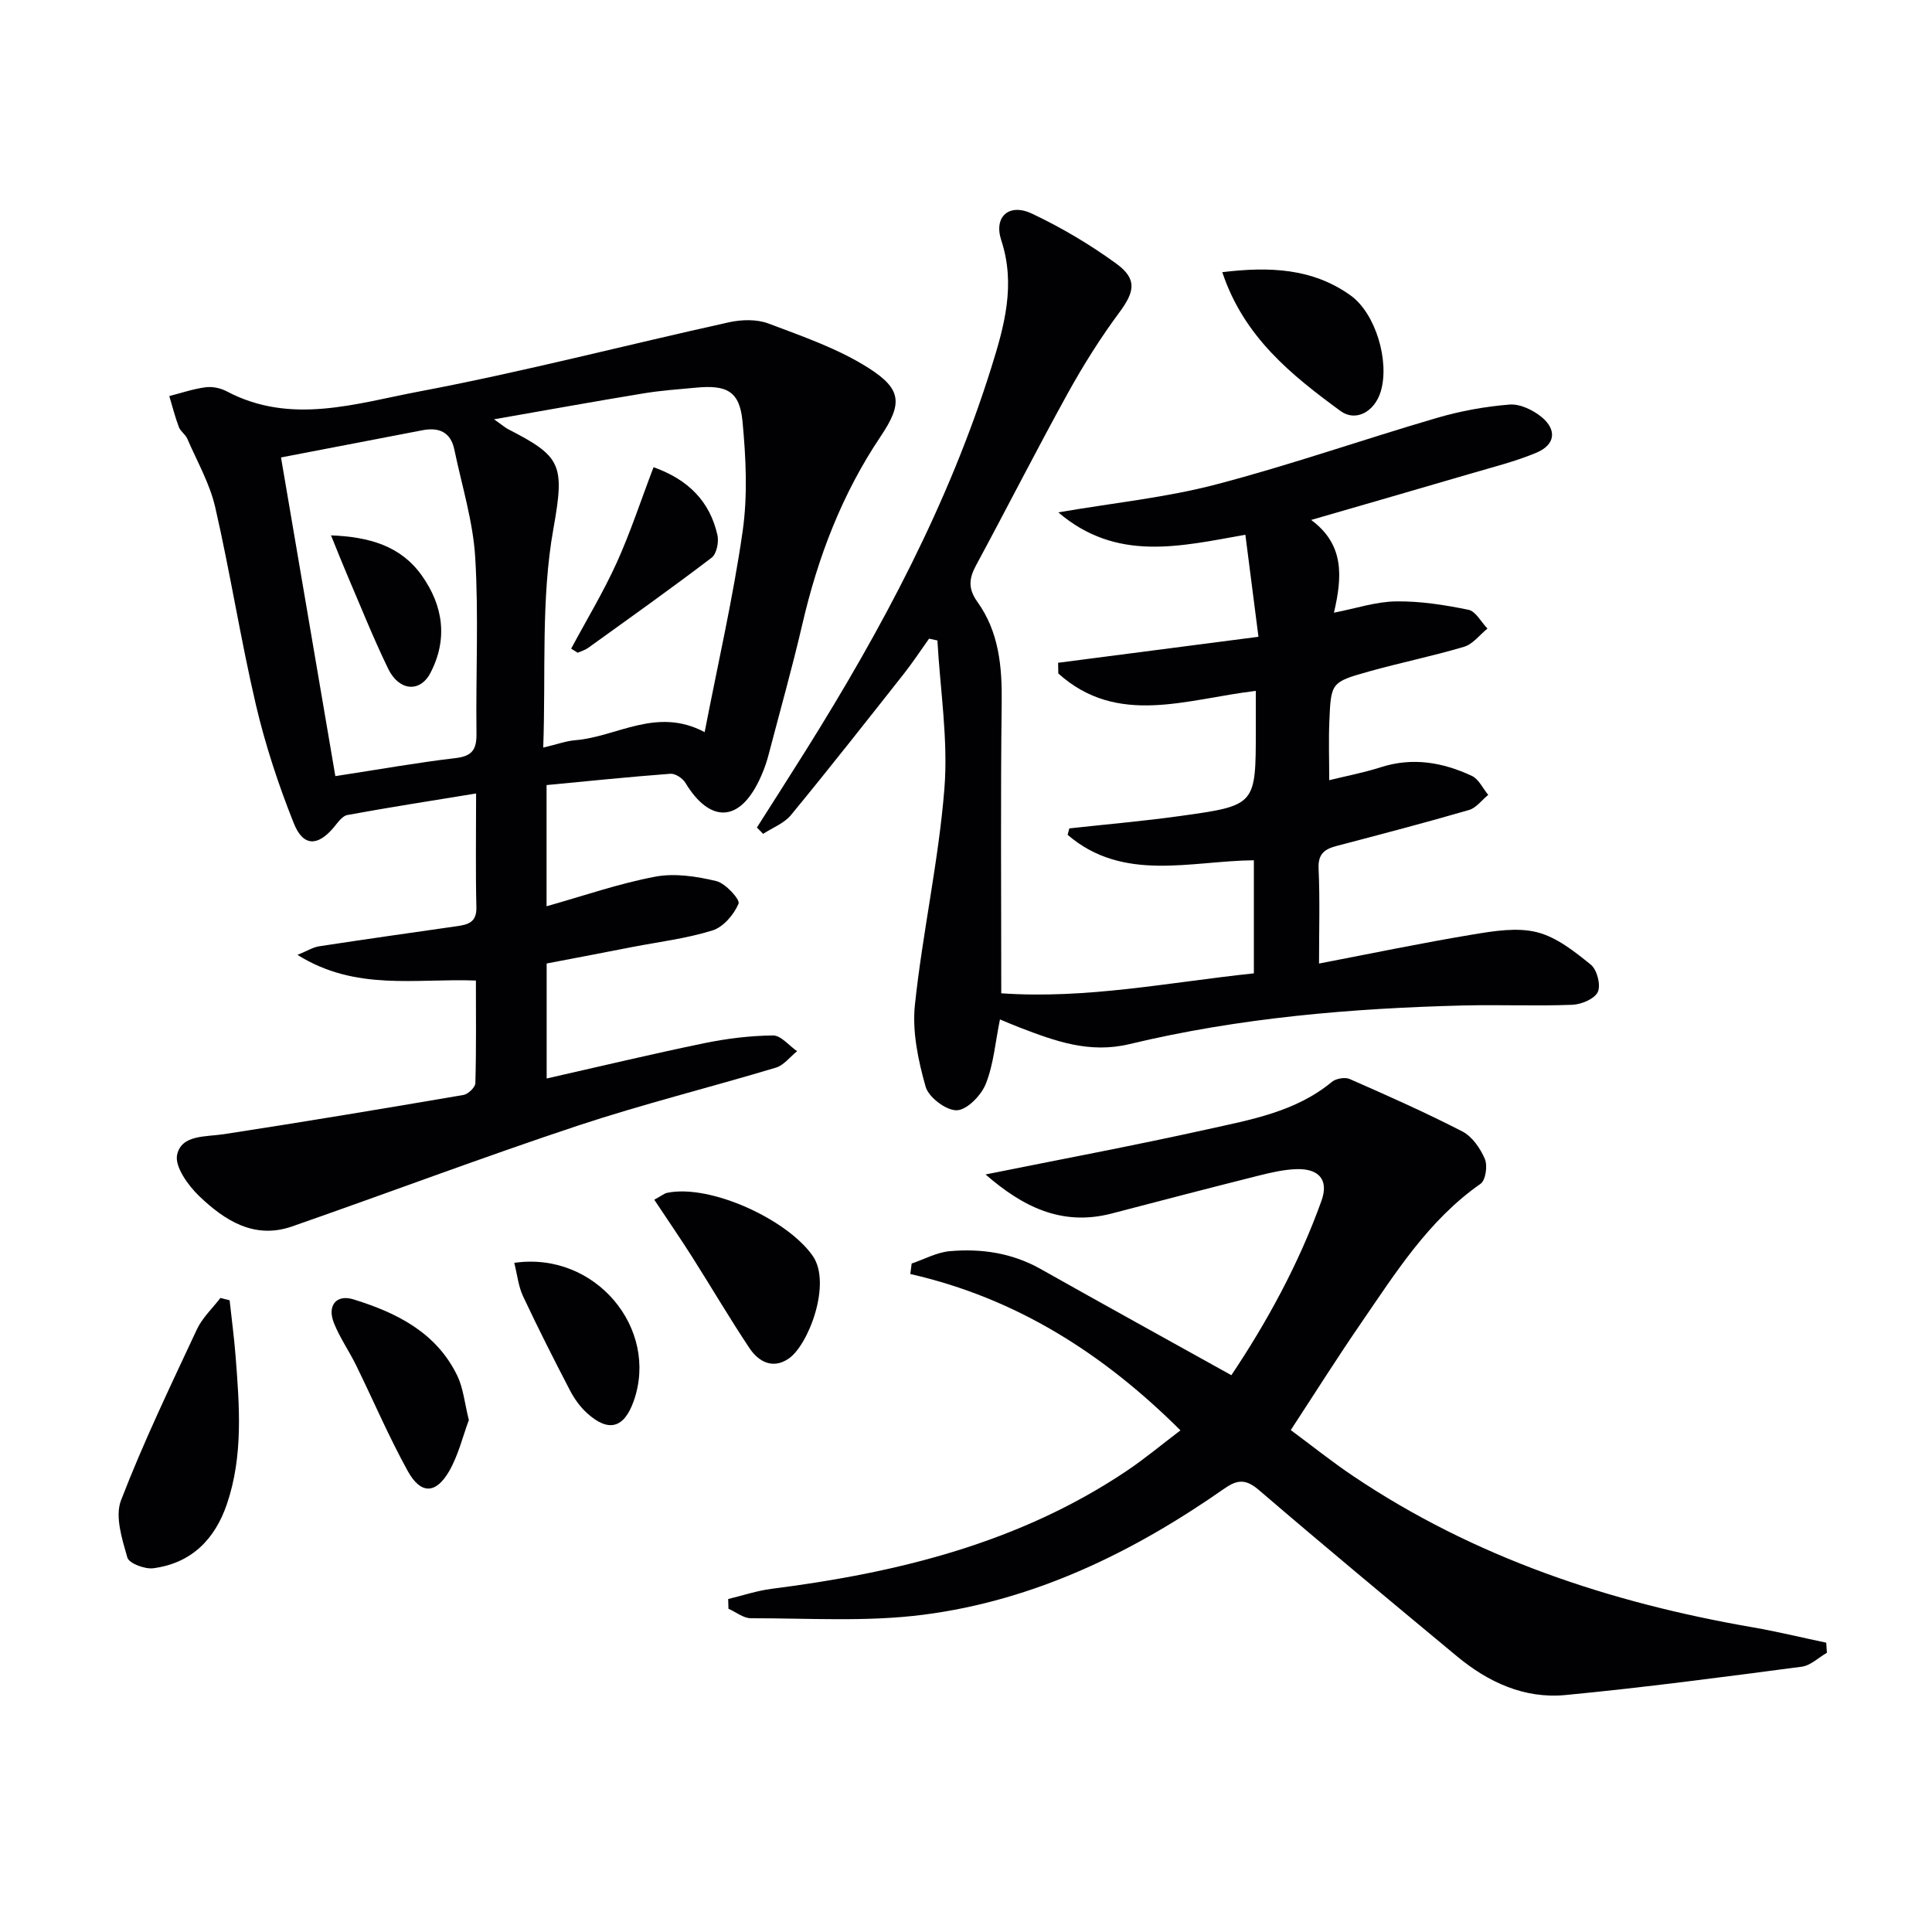
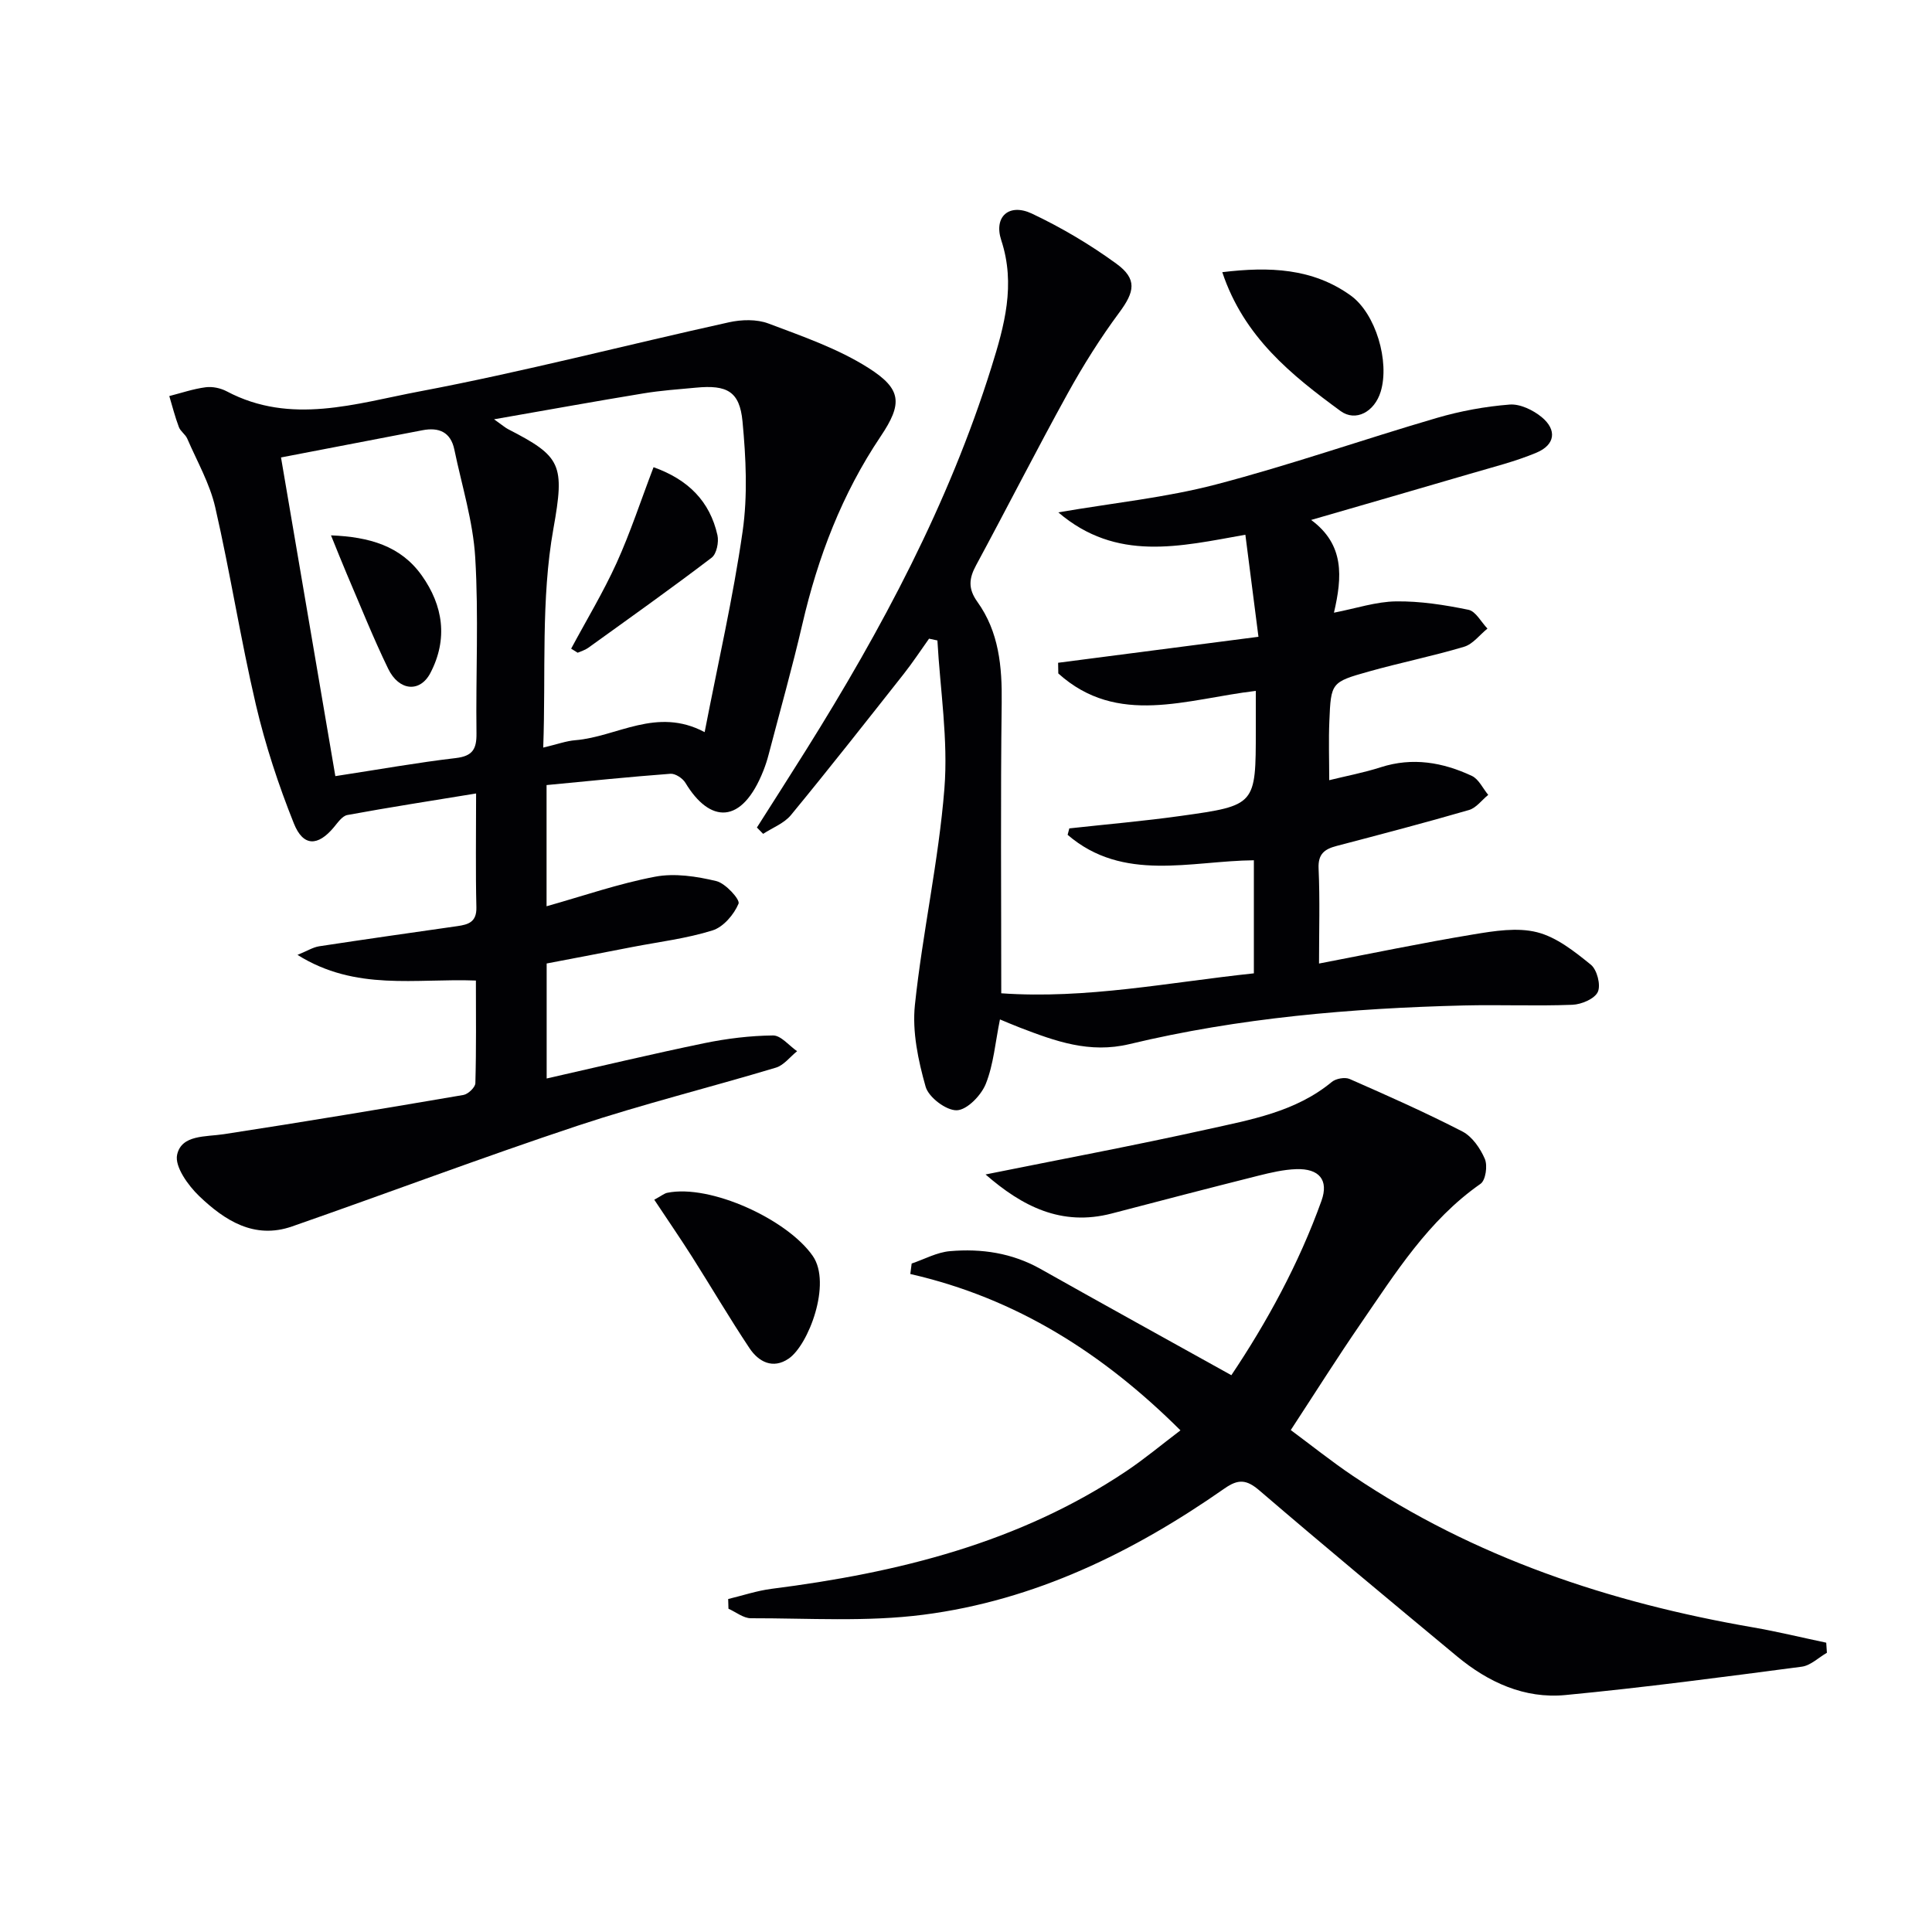
<svg xmlns="http://www.w3.org/2000/svg" enable-background="new 0 0 400 400" viewBox="0 0 400 400">
  <g fill="#010104">
    <path d="m113.18 199.48v23.81c11.09-2.51 21.83-5.08 32.63-7.31 4.67-.96 9.48-1.55 14.23-1.6 1.65-.02 3.32 2.11 4.99 3.26-1.45 1.16-2.73 2.9-4.38 3.4-13.66 4.11-27.53 7.54-41.06 12.03-19.83 6.59-39.39 13.97-59.12 20.85-7.83 2.73-13.97-1.25-19.23-6.28-2.3-2.21-5.11-6.12-4.57-8.57.92-4.17 5.88-3.67 9.68-4.25 16.56-2.54 33.09-5.3 49.6-8.12.97-.17 2.45-1.58 2.47-2.44.2-7.1.11-14.22.11-21.25-12.53-.48-24.86 2.25-36.94-5.31 2.04-.83 3.21-1.58 4.48-1.78 9.52-1.45 19.06-2.81 28.59-4.17 2.31-.33 4.04-.84 3.97-3.89-.18-7.47-.06-14.96-.06-23.58-9.22 1.51-17.96 2.86-26.65 4.46-1.06.19-1.99 1.57-2.81 2.55-3.29 3.94-6.33 4.04-8.27-.81-3.19-7.97-5.9-16.21-7.86-24.56-3.17-13.55-5.31-27.34-8.42-40.9-1.13-4.92-3.76-9.5-5.79-14.2-.38-.89-1.41-1.51-1.74-2.41-.79-2.09-1.34-4.27-1.98-6.41 2.5-.64 4.98-1.49 7.52-1.82 1.41-.19 3.1.17 4.37.84 13.28 7.04 26.79 2.5 39.87.03 21.5-4.06 42.72-9.6 64.1-14.32 2.61-.58 5.76-.67 8.19.25 7.08 2.67 14.42 5.2 20.74 9.22 6.85 4.36 7.06 7.35 2.49 14.15-8.01 11.92-12.99 24.98-16.21 38.87-2.1 9.05-4.63 18-6.98 26.99-.29 1.12-.65 2.23-1.07 3.3-4.48 11.37-11.12 10.95-16.16 2.57-.56-.94-2.09-1.95-3.09-1.88-8.54.64-17.07 1.52-25.66 2.34v25.09c7.58-2.13 14.92-4.69 22.48-6.12 4.05-.77 8.58-.07 12.67.91 1.91.46 4.95 3.83 4.6 4.67-.95 2.26-3.14 4.84-5.39 5.54-5.35 1.68-11.02 2.36-16.56 3.43-5.84 1.15-11.68 2.25-17.78 3.42zm-10.89-112.67c1.87 1.33 2.35 1.76 2.9 2.04 11.01 5.67 11.78 7.25 9.38 20.65-2.6 14.54-1.54 29.74-2.1 45.28 2.89-.68 4.76-1.38 6.67-1.53 8.65-.71 16.78-6.96 26.75-1.67 2.76-14.25 5.89-27.81 7.86-41.55 1.07-7.45.69-15.23-.02-22.77-.59-6.24-3.21-7.61-9.63-7-3.64.34-7.3.59-10.9 1.19-9.88 1.62-19.73 3.41-30.91 5.36zm-32.86 73.88c9.26-1.42 17.07-2.82 24.94-3.74 3.48-.41 4.32-1.86 4.28-5.12-.16-12.14.47-24.31-.26-36.41-.45-7.5-2.78-14.9-4.32-22.33-.76-3.66-3.21-4.67-6.62-4.01-9.39 1.8-18.77 3.61-29.27 5.63 3.78 22.14 7.49 43.89 11.25 65.98z" />
    <path d="m221.39 171.51c7.71-.85 15.45-1.51 23.13-2.59 15.5-2.16 15.48-2.25 15.48-17.77 0-2.64 0-5.27 0-8.11-14.29 1.68-28.62 7.45-40.89-3.61-.01-.74-.03-1.47-.04-2.21 13.5-1.75 26.99-3.5 41.48-5.38-.94-7.35-1.79-13.98-2.71-21.13-13.58 2.42-26.68 5.67-38.73-4.63 11.61-1.99 22.32-3.07 32.62-5.77 15.39-4.02 30.45-9.31 45.74-13.78 4.89-1.43 10-2.37 15.08-2.77 2.16-.17 4.87 1.14 6.64 2.6 3.21 2.65 2.79 5.74-1.08 7.36-4.41 1.85-9.12 3.01-13.73 4.37-10.66 3.13-21.33 6.2-32.92 9.56 6.92 5.11 6.45 11.76 4.72 19.2 4.6-.89 8.72-2.29 12.86-2.34 5-.07 10.07.73 14.99 1.74 1.51.31 2.63 2.54 3.93 3.89-1.6 1.29-3 3.21-4.82 3.76-6.51 1.95-13.2 3.29-19.74 5.13-7.8 2.19-7.84 2.31-8.17 10.26-.17 3.94-.03 7.89-.03 12.24 3.43-.85 7.12-1.54 10.67-2.68 6.59-2.12 12.85-1.02 18.86 1.79 1.43.67 2.27 2.58 3.39 3.93-1.32 1.07-2.47 2.69-3.97 3.13-9.09 2.64-18.25 5.04-27.4 7.44-2.52.66-3.89 1.65-3.75 4.69.29 6.47.09 12.97.09 19.66 10.89-2.09 21.38-4.28 31.95-6.03 4.34-.72 9.08-1.49 13.19-.45 4.05 1.02 7.77 3.99 11.14 6.72 1.28 1.04 2.1 4.22 1.44 5.64-.66 1.43-3.39 2.59-5.27 2.66-7.49.29-15-.04-22.49.14-23.3.58-46.49 2.55-69.2 8-8.3 1.99-15.36-.61-22.65-3.4-1.5-.57-2.97-1.22-4.17-1.71-.97 4.76-1.32 9.31-2.93 13.34-.95 2.37-3.86 5.39-5.99 5.47-2.19.08-5.85-2.68-6.47-4.88-1.54-5.44-2.8-11.39-2.22-16.92 1.58-14.99 4.92-29.81 6.11-44.82.8-10.12-.88-20.43-1.45-30.65-.58-.12-1.15-.25-1.73-.37-1.74 2.44-3.39 4.95-5.24 7.3-7.73 9.79-15.43 19.6-23.36 29.23-1.41 1.71-3.81 2.61-5.75 3.88-.43-.44-.86-.87-1.29-1.31 3.4-5.36 6.83-10.7 10.19-16.07 15.66-25.01 29.51-50.91 38.36-79.22 2.69-8.6 5.06-17.1 2.04-26.3-1.61-4.91 1.64-7.74 6.36-5.51 6.09 2.88 12 6.38 17.44 10.34 4.42 3.21 3.81 5.85.63 10.14-3.92 5.29-7.46 10.93-10.65 16.7-6.5 11.77-12.59 23.77-18.98 35.6-1.48 2.73-1.72 4.84.26 7.6 4.46 6.21 5.13 13.4 5.03 20.91-.25 19.81-.09 39.63-.09 60.13 17.64 1.24 34.73-2.27 52.3-4.13 0-7.74 0-15.3 0-23.41-13.07.12-27.06 4.62-38.56-5.27.12-.43.24-.88.35-1.33z" />
    <path d="m378.24 342.19c-1.73.99-3.37 2.64-5.2 2.88-16.29 2.14-32.59 4.31-48.94 5.87-8.46.81-15.96-2.63-22.45-8.02-13.7-11.38-27.4-22.75-40.91-34.34-2.66-2.28-4.37-2.4-7.2-.42-18.88 13.2-39.33 23.19-62.34 26.15-11.76 1.52-23.82.71-35.74.73-1.54 0-3.09-1.28-4.64-1.97-.02-.67-.04-1.34-.06-2.01 2.99-.72 5.95-1.72 8.98-2.11 26.11-3.32 51.26-9.49 73.5-24.4 3.7-2.48 7.14-5.36 11.16-8.41-16-15.92-33.99-27.37-55.93-32.37.09-.72.19-1.45.28-2.17 2.64-.89 5.22-2.33 7.92-2.56 6.53-.57 12.88.37 18.76 3.68 13 7.32 26.07 14.53 39.51 22 7.25-10.82 13.94-22.96 18.66-36.12 1.54-4.3-.49-6.7-5.23-6.54-2.62.09-5.26.71-7.82 1.35-10.14 2.55-20.26 5.18-30.37 7.83-10.46 2.73-18.59-1.52-26.13-8.08 15.53-3.13 30.75-5.98 45.85-9.33 9.03-2.01 18.32-3.61 25.84-9.83.85-.7 2.7-1.03 3.68-.61 7.86 3.45 15.72 6.94 23.35 10.87 2.03 1.05 3.71 3.49 4.65 5.68.6 1.4.17 4.41-.88 5.15-10.82 7.55-17.62 18.48-24.87 29.02-4.8 6.98-9.32 14.16-14.43 21.97 4.23 3.13 8.44 6.51 12.9 9.51 25.15 16.91 53.18 26.22 82.81 31.34 5.08.88 10.1 2.11 15.15 3.17.04.7.09 1.4.14 2.09z" />
-     <path d="m47.54 269.21c.42 3.87.94 7.74 1.24 11.62.8 10.28 1.6 20.59-1.81 30.6-2.49 7.3-7.38 12.24-15.25 13.26-1.74.22-5.01-1.01-5.35-2.21-1.09-3.82-2.6-8.5-1.32-11.84 4.63-12.03 10.25-23.7 15.71-35.4 1.12-2.4 3.22-4.35 4.87-6.51.64.16 1.27.32 1.91.48z" />
    <path d="m135.46 248.39c1.54-.84 2.07-1.3 2.67-1.43 8.95-1.85 24.93 5.54 30.15 13.08 3.95 5.71-.89 18.45-5 21.25-3.26 2.23-6.22.67-8.11-2.17-4.12-6.19-7.89-12.61-11.87-18.89-2.46-3.87-5.06-7.65-7.84-11.84z" />
    <path d="m253.06 56.35c9.76-1.18 18.69-.83 26.57 4.82 5.21 3.74 8.12 13.69 6.23 19.91-1.27 4.17-5.16 6.33-8.33 4.01-10.16-7.45-19.99-15.3-24.47-28.74z" />
-     <path d="m97.07 294.01c-1.26 3.37-2.17 7.29-4.1 10.62-2.75 4.73-5.87 4.78-8.54-.05-3.92-7.09-7.11-14.58-10.68-21.87-1.46-2.98-3.4-5.74-4.62-8.81-1.43-3.59.49-5.99 4.08-4.87 8.89 2.75 17.1 6.82 21.44 15.74 1.27 2.6 1.53 5.68 2.42 9.24z" />
-     <path d="m106.47 261.46c16.78-2.44 30.05 13.61 24.73 28.62-1.99 5.62-5.2 6.52-9.63 2.52-1.44-1.3-2.65-2.98-3.55-4.71-3.36-6.46-6.65-12.96-9.74-19.54-.94-2.01-1.17-4.35-1.81-6.89z" />
+     <path d="m97.07 294.01z" />
    <path d="m135.31 96.73c7.17 2.55 11.66 7.06 13.23 14.07.32 1.43-.17 3.88-1.2 4.66-8.4 6.4-17.02 12.52-25.59 18.69-.63.45-1.43.67-2.15.99-.45-.28-.9-.56-1.35-.84 3.17-5.92 6.66-11.69 9.43-17.79 2.85-6.29 5-12.9 7.63-19.78z" />
    <path d="m68.53 110.84c7.92.32 14.41 2.16 18.78 8.29 4.46 6.26 5.46 13.18 1.8 20.2-2.15 4.12-6.51 3.75-8.75-.89-3.11-6.41-5.75-13.05-8.56-19.6-1.03-2.41-1.98-4.85-3.27-8z" />
  </g>
</svg>